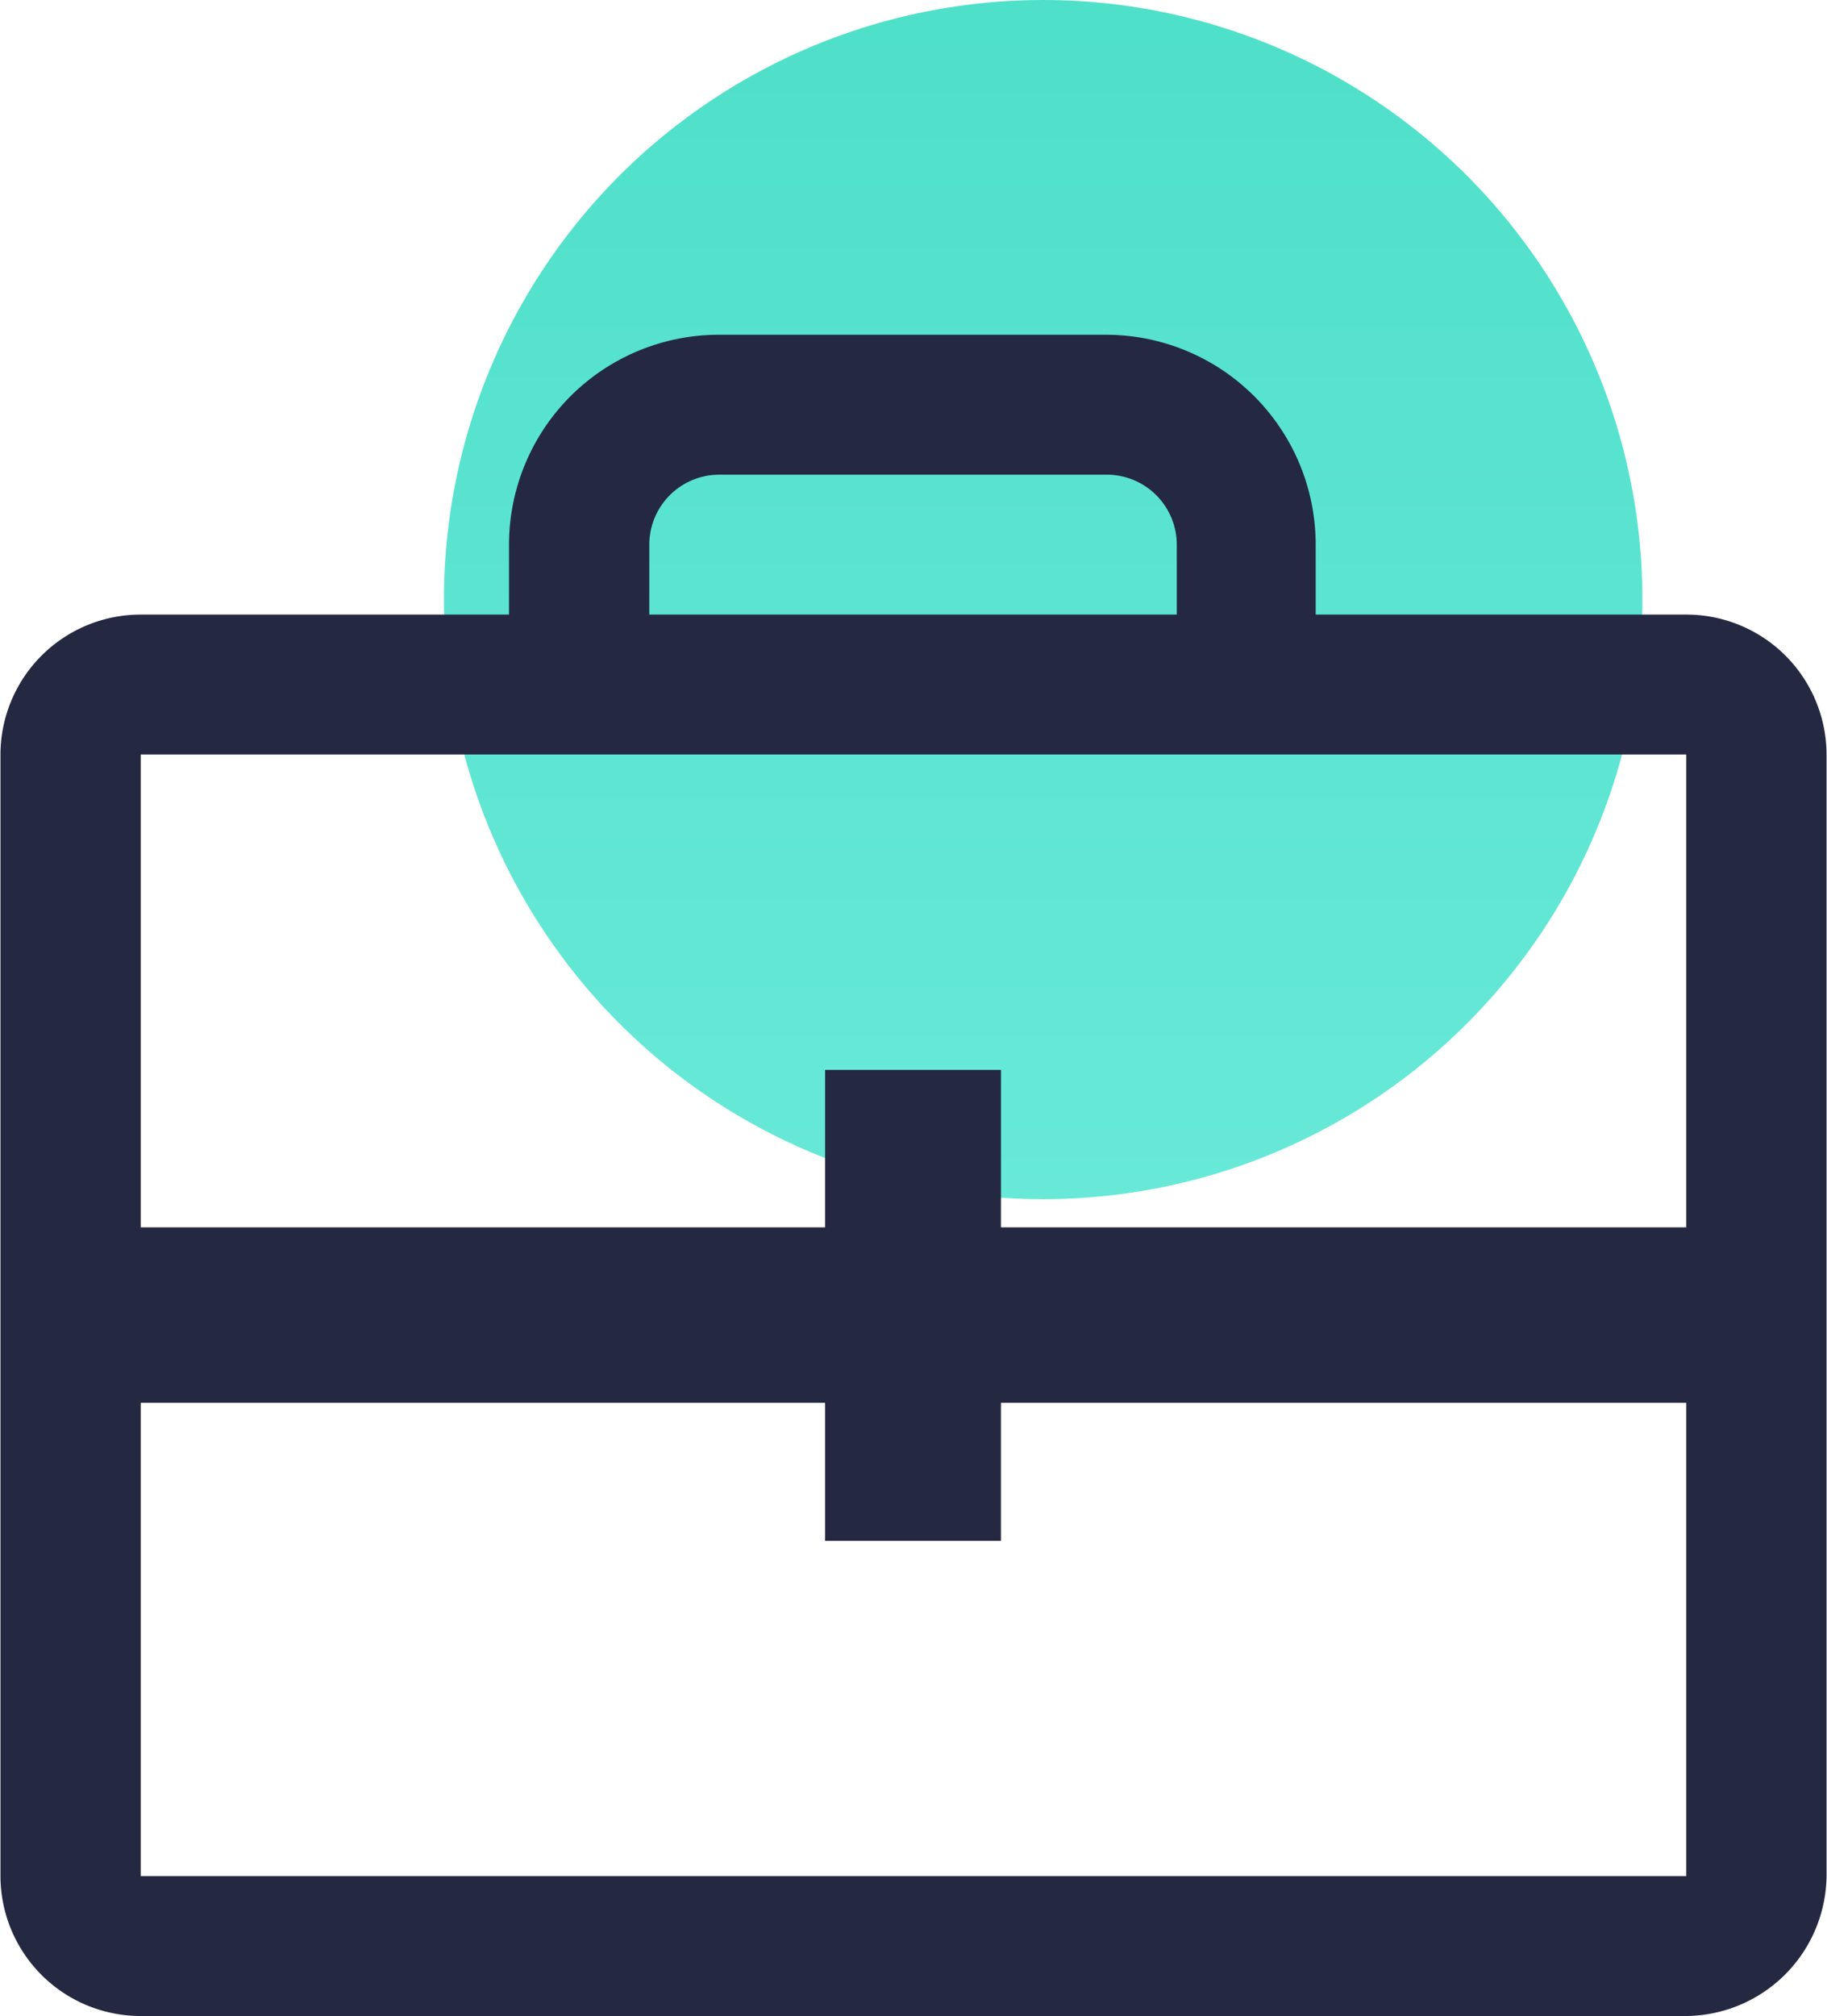
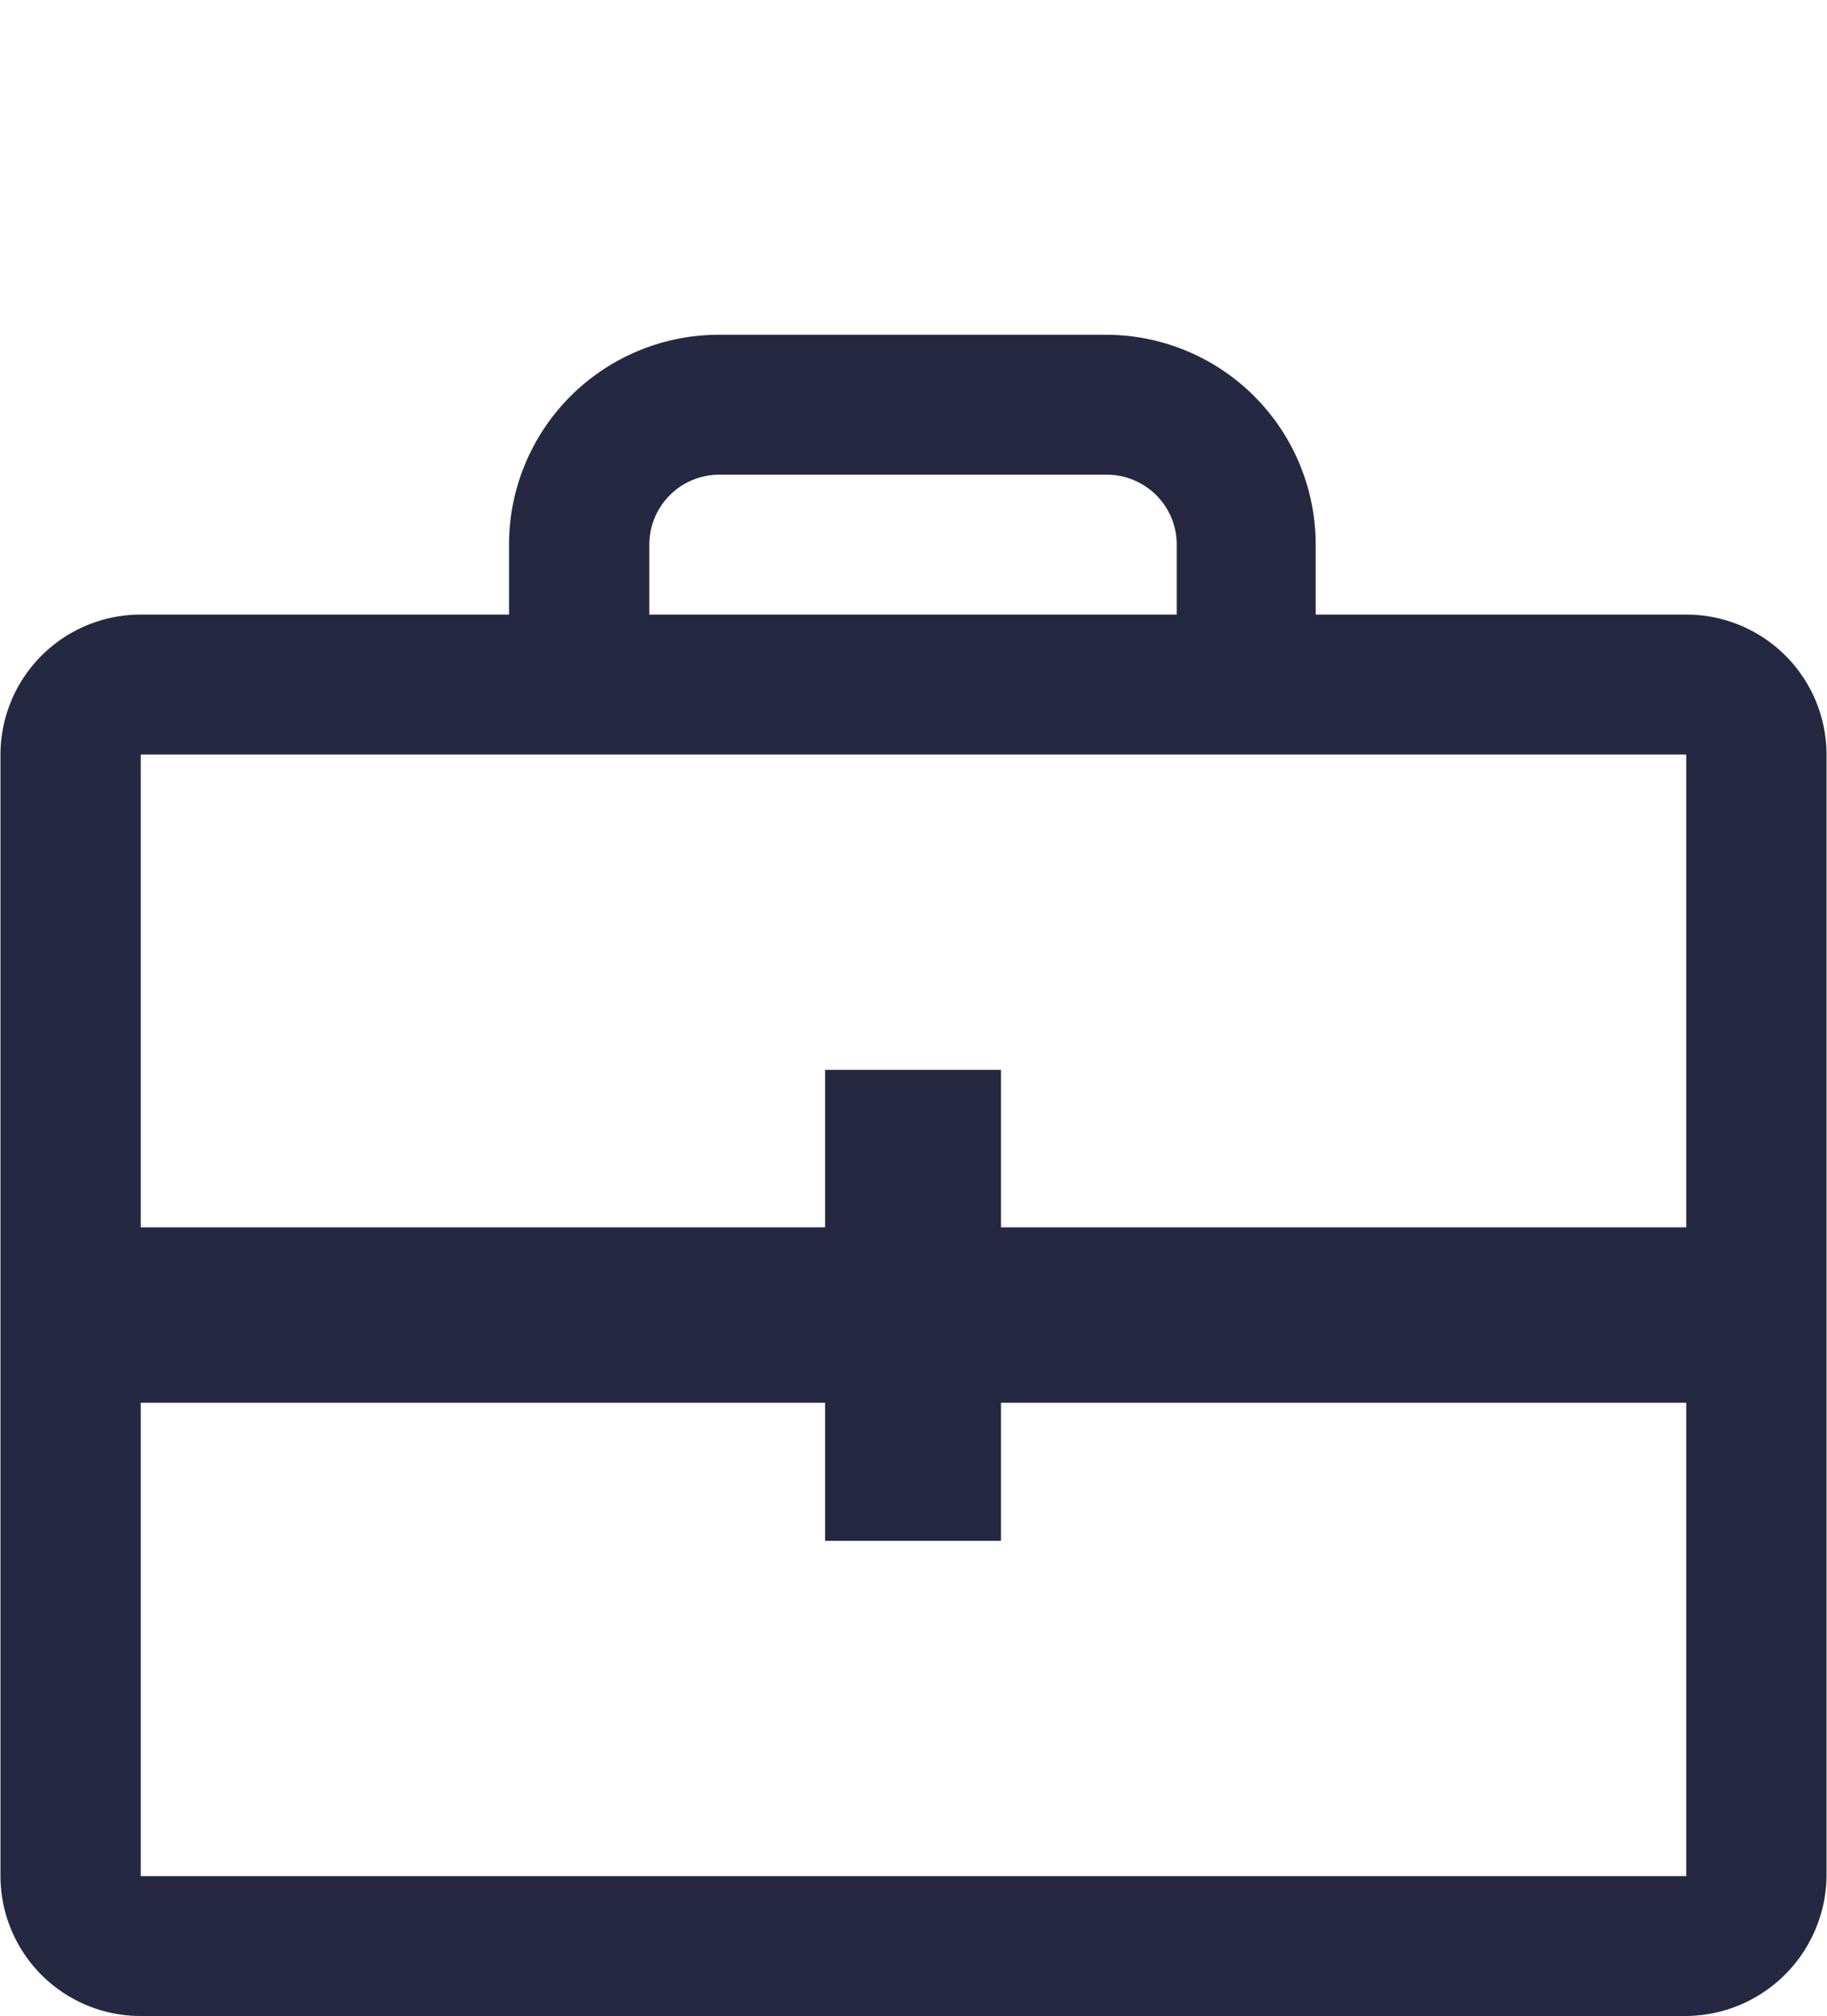
<svg xmlns="http://www.w3.org/2000/svg" id="全行业覆盖" width="39.59" height="43.66" viewBox="0 0 39.59 43.66">
  <defs>
    <style>
      .cls-1 {
        opacity: 0.7;
        fill: url(#linear-gradient);
      }

      .cls-2 {
        fill: #242841;
        fill-rule: evenodd;
      }
    </style>
    <linearGradient id="linear-gradient" x1="22.605" y1="25.97" x2="22.605" gradientUnits="userSpaceOnUse">
      <stop offset="0" stop-color="#28e0c8" />
      <stop offset="0.99" stop-color="#04d3b3" />
      <stop offset="1" stop-color="#04d3b3" />
    </linearGradient>
  </defs>
-   <circle id="椭圆_1345_拷贝_4" data-name="椭圆 1345 拷贝 4" class="cls-1" cx="22.605" cy="12.985" r="12.985" />
-   <path id="形状_1791" data-name="形状 1791" class="cls-2" d="M1440.18,1752.75h-33.47a3.037,3.037,0,0,1-3.04-3.03v-24.29a3.037,3.037,0,0,1,3.04-3.03h7.98v-1.52a4.547,4.547,0,0,1,4.56-4.54h8.37a4.545,4.545,0,0,1,4.55,4.54v1.52h8.03a3.037,3.037,0,0,1,3.04,3.03v24.29A3.067,3.067,0,0,1,1440.18,1752.75Zm-11.02-31.87a1.517,1.517,0,0,0-1.52-1.51h-8.39a1.517,1.517,0,0,0-1.52,1.51v1.52h11.43v-1.52Zm11.04,4.55h-33.49v10.24h14.83v-3.41h3.81v3.41h14.85v-10.24Zm0,14.04h-14.85v2.99h-3.81v-2.99h-14.83v10.25h33.49v-10.25Z" transform="translate(-1403.66 -1709.09)" />
+   <path id="形状_1791" data-name="形状 1791" class="cls-2" d="M1440.18,1752.75h-33.47a3.037,3.037,0,0,1-3.04-3.03v-24.29a3.037,3.037,0,0,1,3.04-3.03h7.98v-1.52a4.547,4.547,0,0,1,4.56-4.54h8.37a4.545,4.545,0,0,1,4.55,4.54v1.52h8.03a3.037,3.037,0,0,1,3.04,3.03v24.29A3.067,3.067,0,0,1,1440.18,1752.75Zm-11.02-31.87a1.517,1.517,0,0,0-1.52-1.51h-8.39a1.517,1.517,0,0,0-1.52,1.51v1.52h11.43v-1.52Zm11.04,4.55h-33.49v10.24h14.83v-3.41h3.81v3.41h14.85v-10.24Zm0,14.04h-14.85v2.99h-3.81v-2.99h-14.83v10.25h33.49Z" transform="translate(-1403.66 -1709.09)" />
</svg>